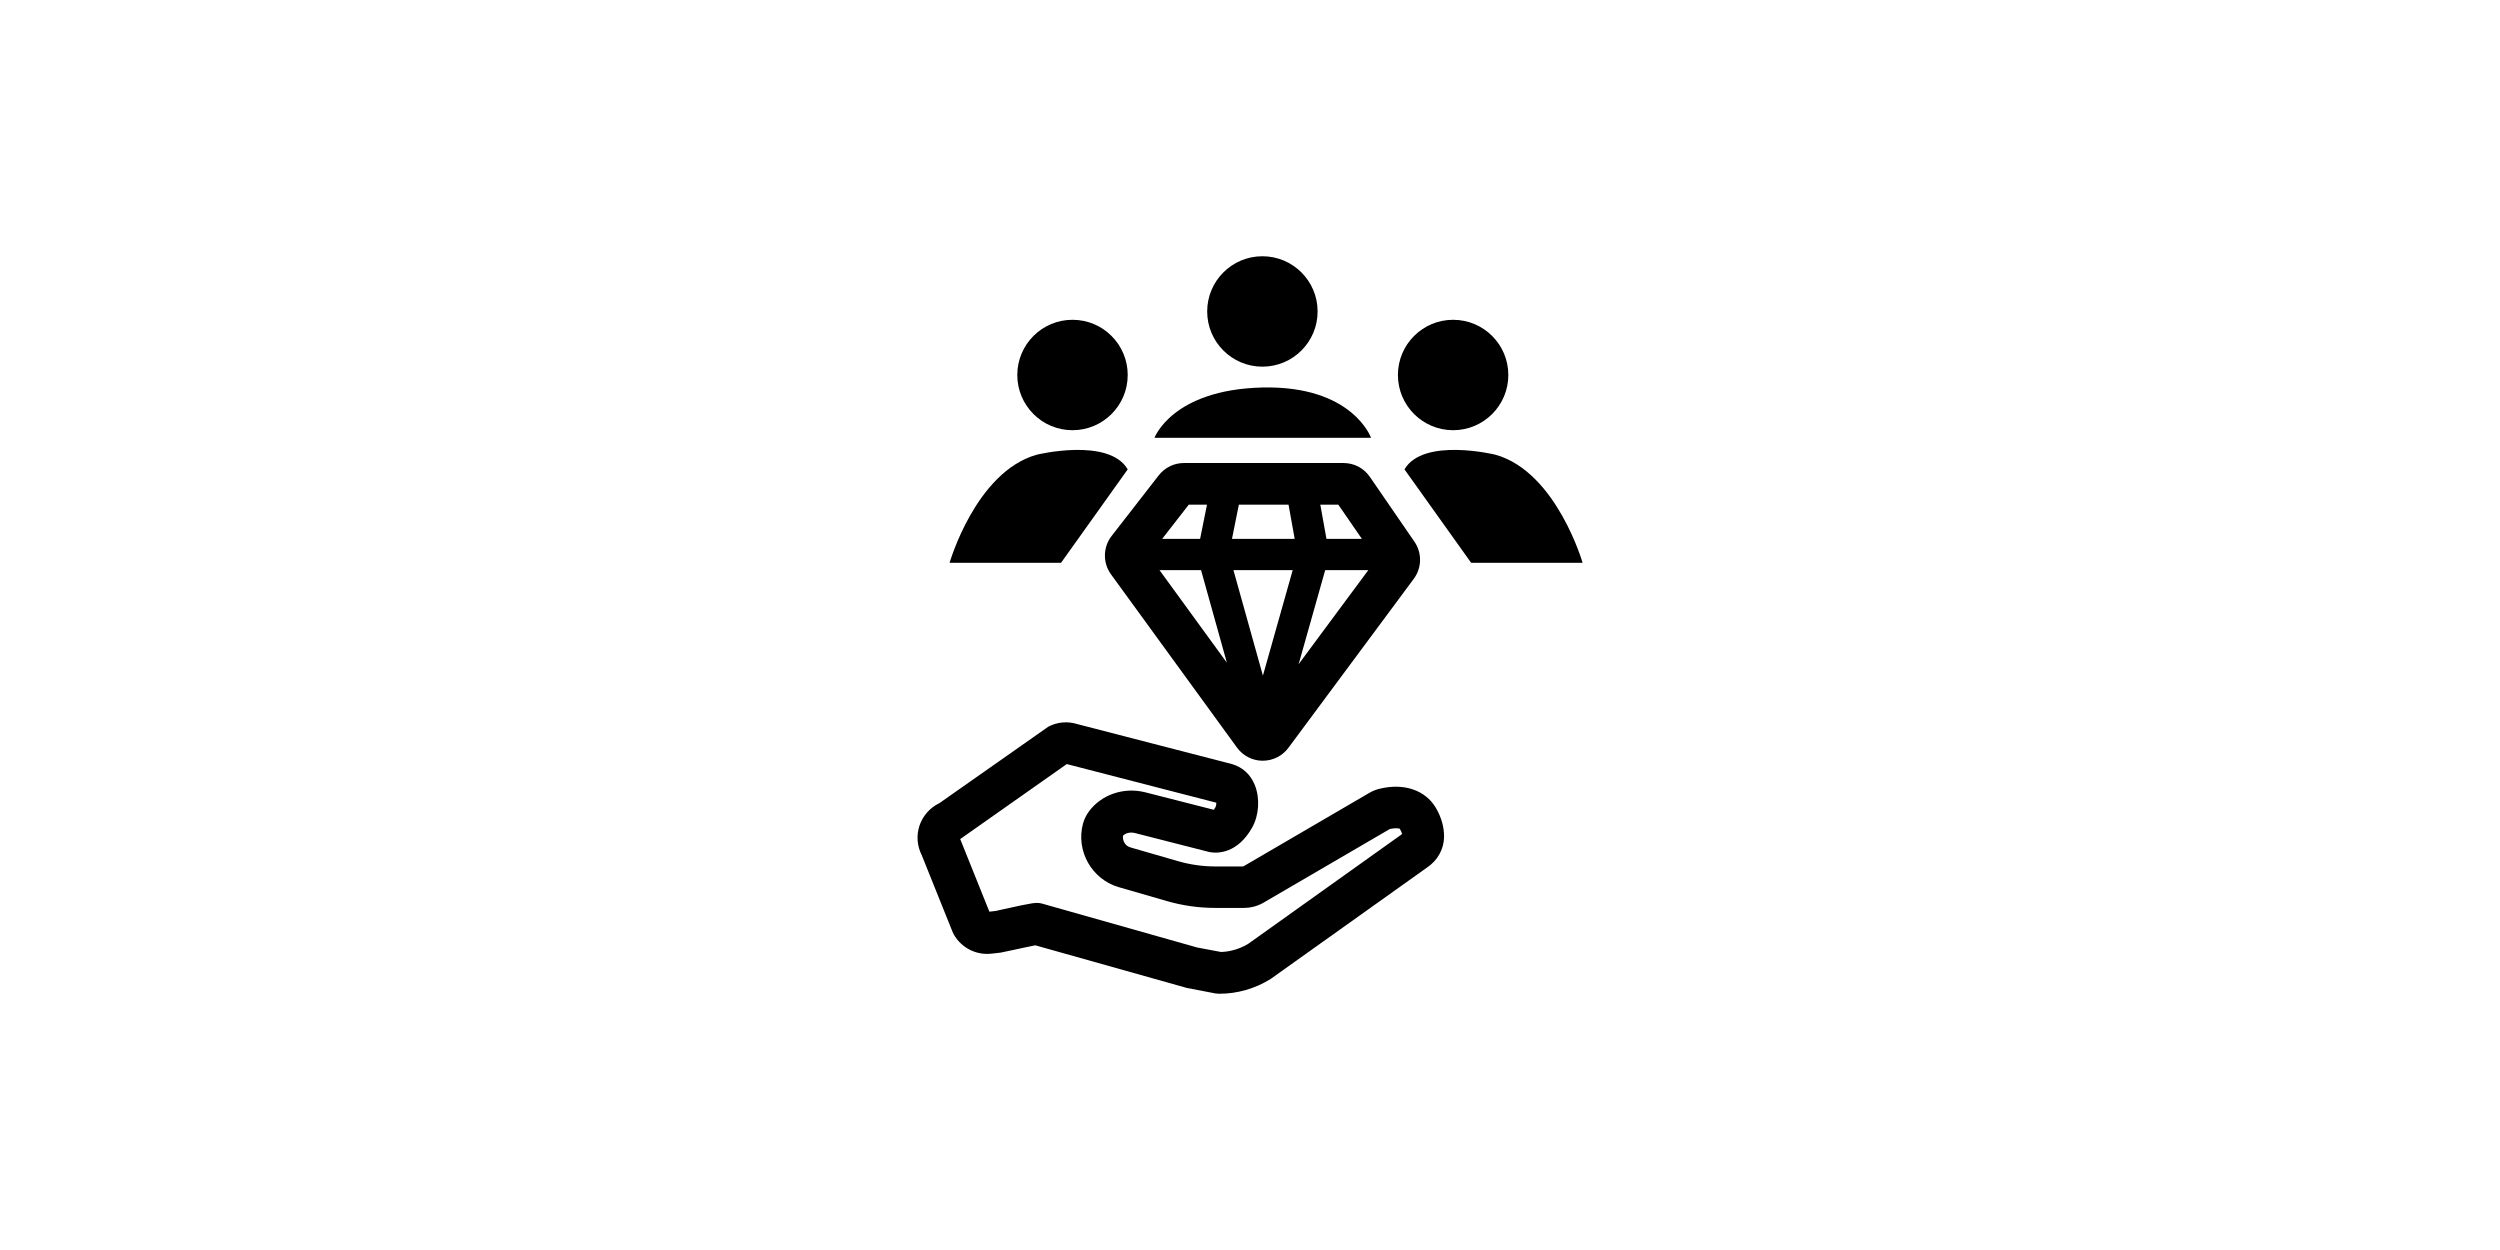
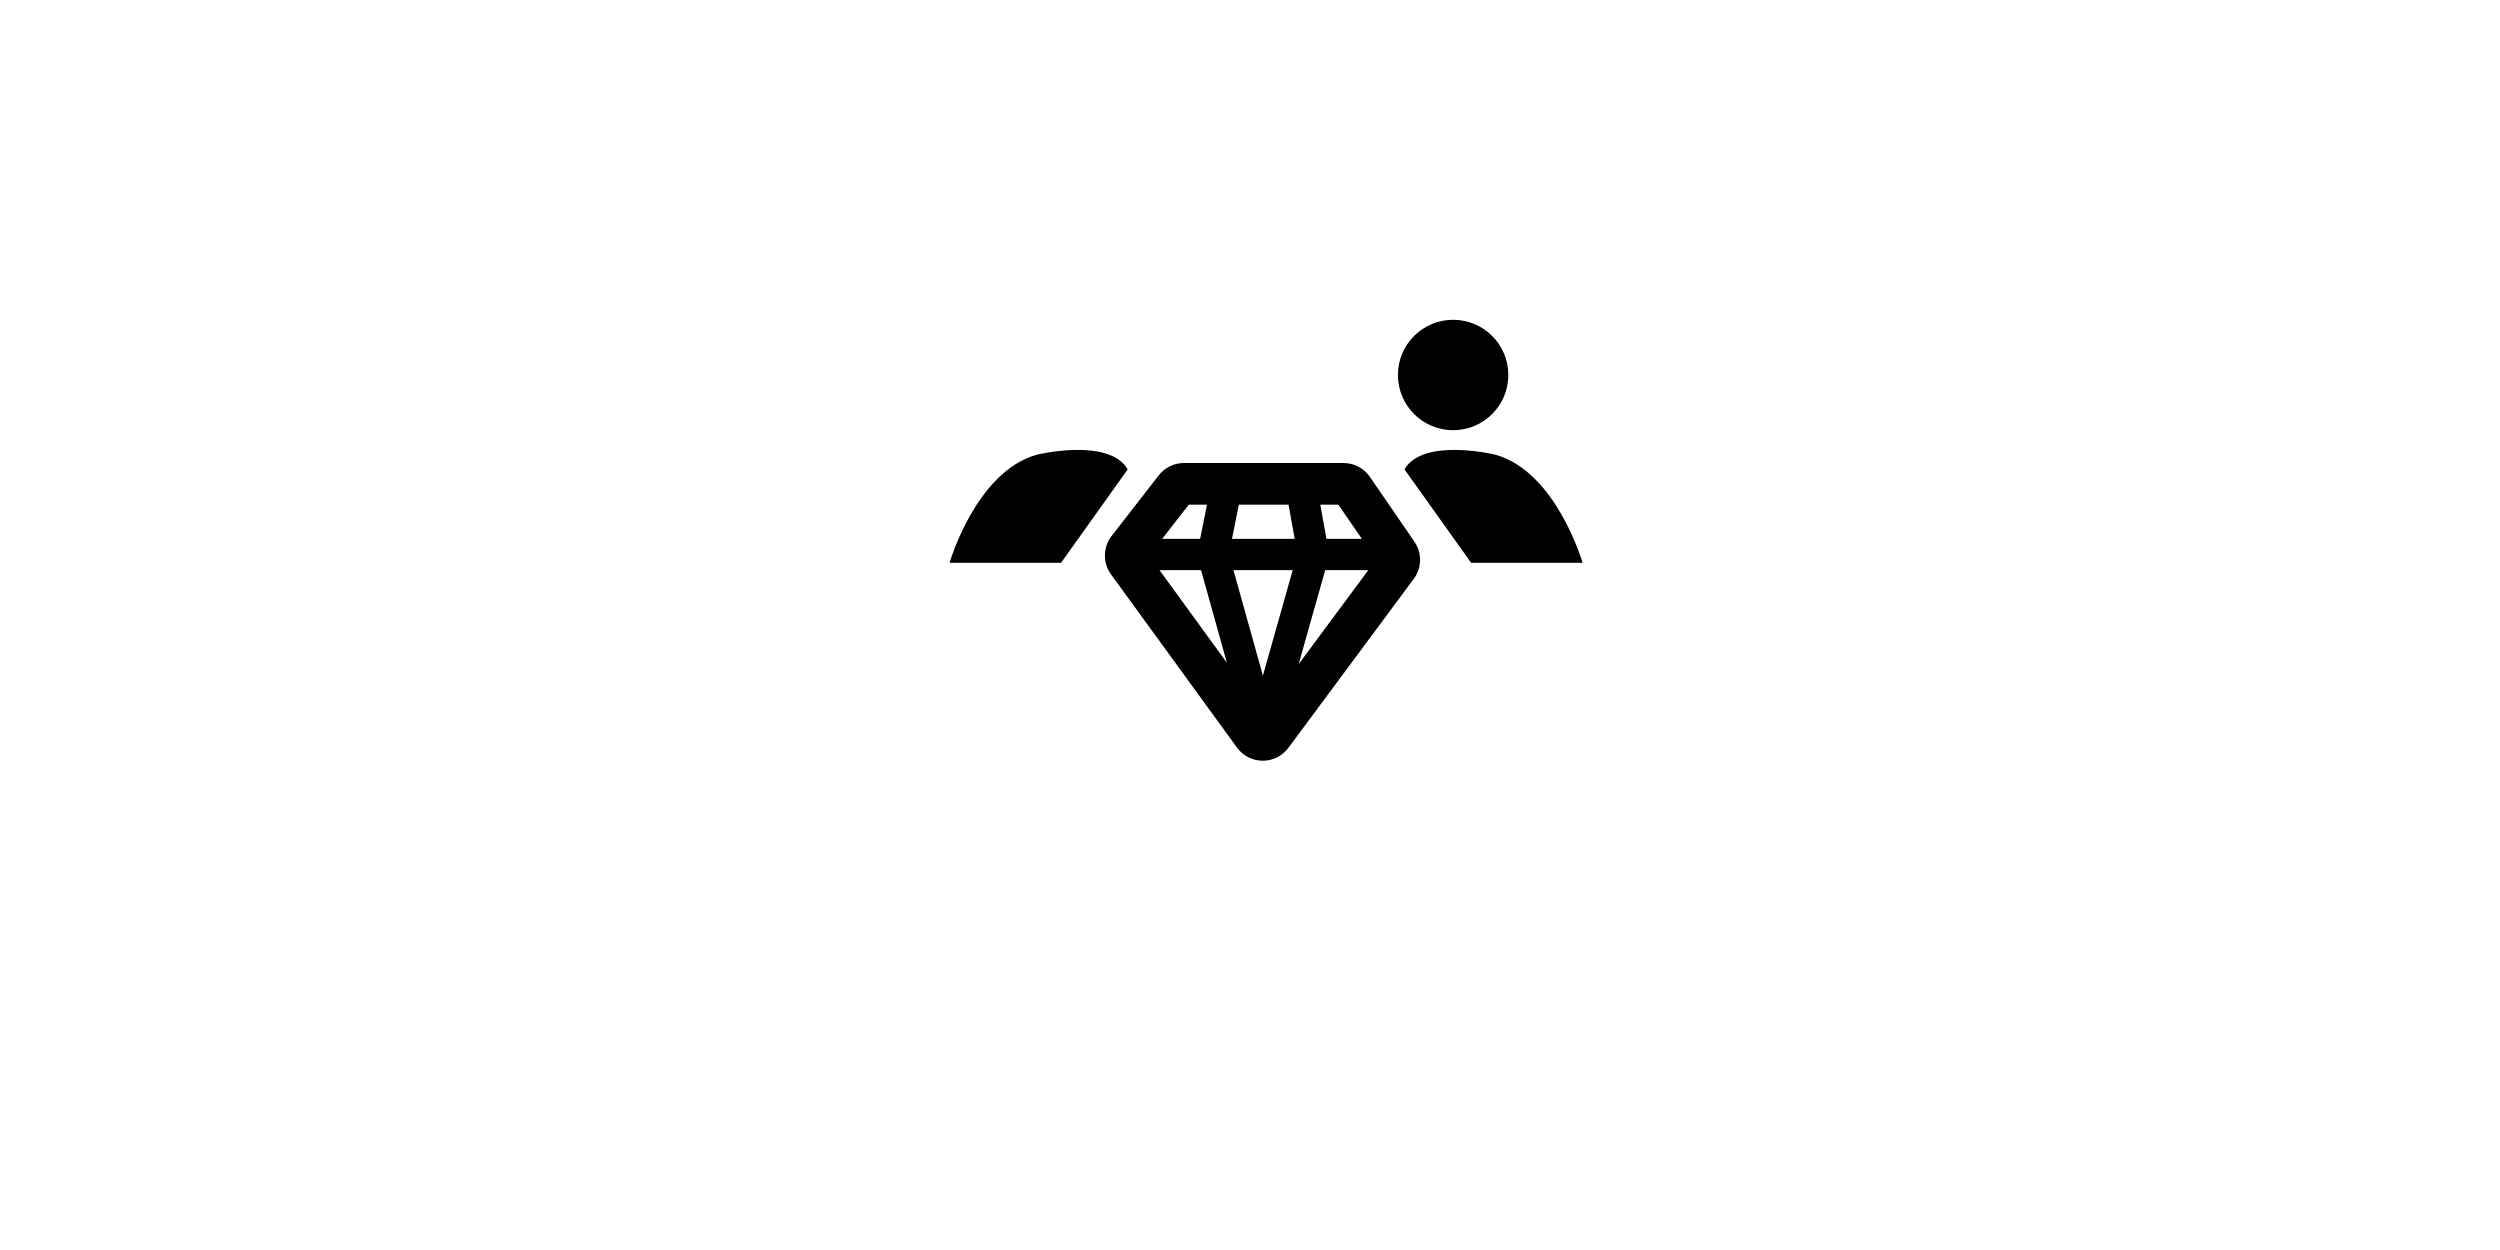
<svg xmlns="http://www.w3.org/2000/svg" version="1.1" id="Layer_1" x="0px" y="0px" viewBox="0 0 240 120" xml:space="preserve">
  <g>
    <g>
      <path d="M135.79,52.01l-4.29-6.24c-0.57-0.83-1.51-1.32-2.52-1.32h-15.32c-0.95,0-1.83,0.43-2.42,1.18l-4.53,5.83    c-0.83,1.07-0.85,2.58-0.06,3.67l12.11,16.65c0.57,0.78,1.49,1.25,2.45,1.25c0.01,0,0.02,0,0.02,0c0.96,0,1.88-0.46,2.45-1.23    l12.04-16.23C136.5,54.52,136.53,53.09,135.79,52.01z M128.48,48.45l2.26,3.28h-3.4l-0.59-3.28H128.48z M118.93,48.45h4.77    l0.59,3.28h-6.02L118.93,48.45z M118.41,54.73h5.69l-2.86,10.13L118.41,54.73z M114.12,48.45h1.75l-0.66,3.28h-3.64L114.12,48.45z     M111.31,54.73h3.99l2.48,8.89L111.31,54.73z M124.67,63.76l2.55-9.03h4.14L124.67,63.76z" />
    </g>
    <g>
-       <circle cx="121.19" cy="29.9" r="5.3" />
-     </g>
+       </g>
    <g>
      <circle cx="139.5" cy="36" r="5.3" />
    </g>
    <g>
-       <circle cx="102.96" cy="36" r="5.3" />
-     </g>
+       </g>
    <g>
-       <path d="M110.83,42.03c0,0,1.7-4.63,10.36-4.83s10.43,4.83,10.43,4.83H110.83z" />
-     </g>
+       </g>
    <g>
      <path d="M134.83,45.06l6.4,8.97h10.7c0,0-2.51-8.71-8.34-10.37C143.58,43.65,136.63,41.96,134.83,45.06z" />
    </g>
    <g>
      <path d="M108.26,45.06l-6.4,8.97h-10.7c0,0,2.51-8.71,8.34-10.37C99.5,43.65,106.46,41.96,108.26,45.06z" />
    </g>
    <g>
-       <path d="M117.05,95.4l-0.37-0.03l-2.75-0.53l-14.54-4.09c-0.55,0.1-1.65,0.35-2.18,0.46c-0.6,0.13-1.07,0.23-1.14,0.24l-0.88,0.1    c-1.48,0.17-2.9-0.56-3.63-1.85l-0.11-0.23l-2.97-7.39c-0.44-0.87-0.52-1.89-0.21-2.82c0.32-0.94,1-1.72,1.9-2.15l10.47-7.35    c0.86-0.45,1.84-0.54,2.77-0.25l14.89,3.85c1.02,0.31,1.76,1.01,2.16,2c0.51,1.26,0.41,2.9-0.25,4.08c-1.37,2.44-3.3,2.6-4.33,2.3    l-6.93-1.77c-0.45-0.11-0.9,0-1.14,0.26c-0.07,0.5,0.23,0.99,0.71,1.12l4.6,1.33c1.16,0.33,2.35,0.5,3.55,0.5h2.68l12.15-7.09    c0.35-0.19,0.64-0.3,0.94-0.37c2.33-0.57,4.4,0.13,5.4,1.83c0.54,0.92,0.8,1.87,0.79,2.8c-0.02,1.19-0.64,2.28-1.66,2.95    l-14.99,10.68C120.49,94.91,118.79,95.4,117.05,95.4z M114.93,90.96l2.29,0.43c0.91-0.03,1.8-0.3,2.59-0.77l14.79-10.55    c-0.03-0.13-0.09-0.3-0.22-0.51c-0.07-0.04-0.45-0.09-0.95,0.02l-12.19,7.11c-0.59,0.32-1.2,0.47-1.8,0.47h-2.77    c-1.58,0-3.14-0.22-4.66-0.66l-4.6-1.33c-2.6-0.75-4.15-3.49-3.44-6.11c0.12-0.42,0.3-0.79,0.56-1.15    c1.19-1.63,3.36-2.37,5.41-1.85l6.59,1.68c0.04-0.06,0.09-0.13,0.15-0.24c0.06-0.11,0.09-0.29,0.09-0.44l-14.36-3.71l-10.23,7.2    l2.8,6.97l0.62-0.07c0.02-0.01,0.34-0.08,0.75-0.17c2.91-0.64,3.11-0.67,3.67-0.54L114.93,90.96z M107.76,80.28L107.76,80.28    L107.76,80.28L107.76,80.28z M102.31,73.35C102.31,73.35,102.31,73.35,102.31,73.35L102.31,73.35z" />
-     </g>
+       </g>
  </g>
</svg>